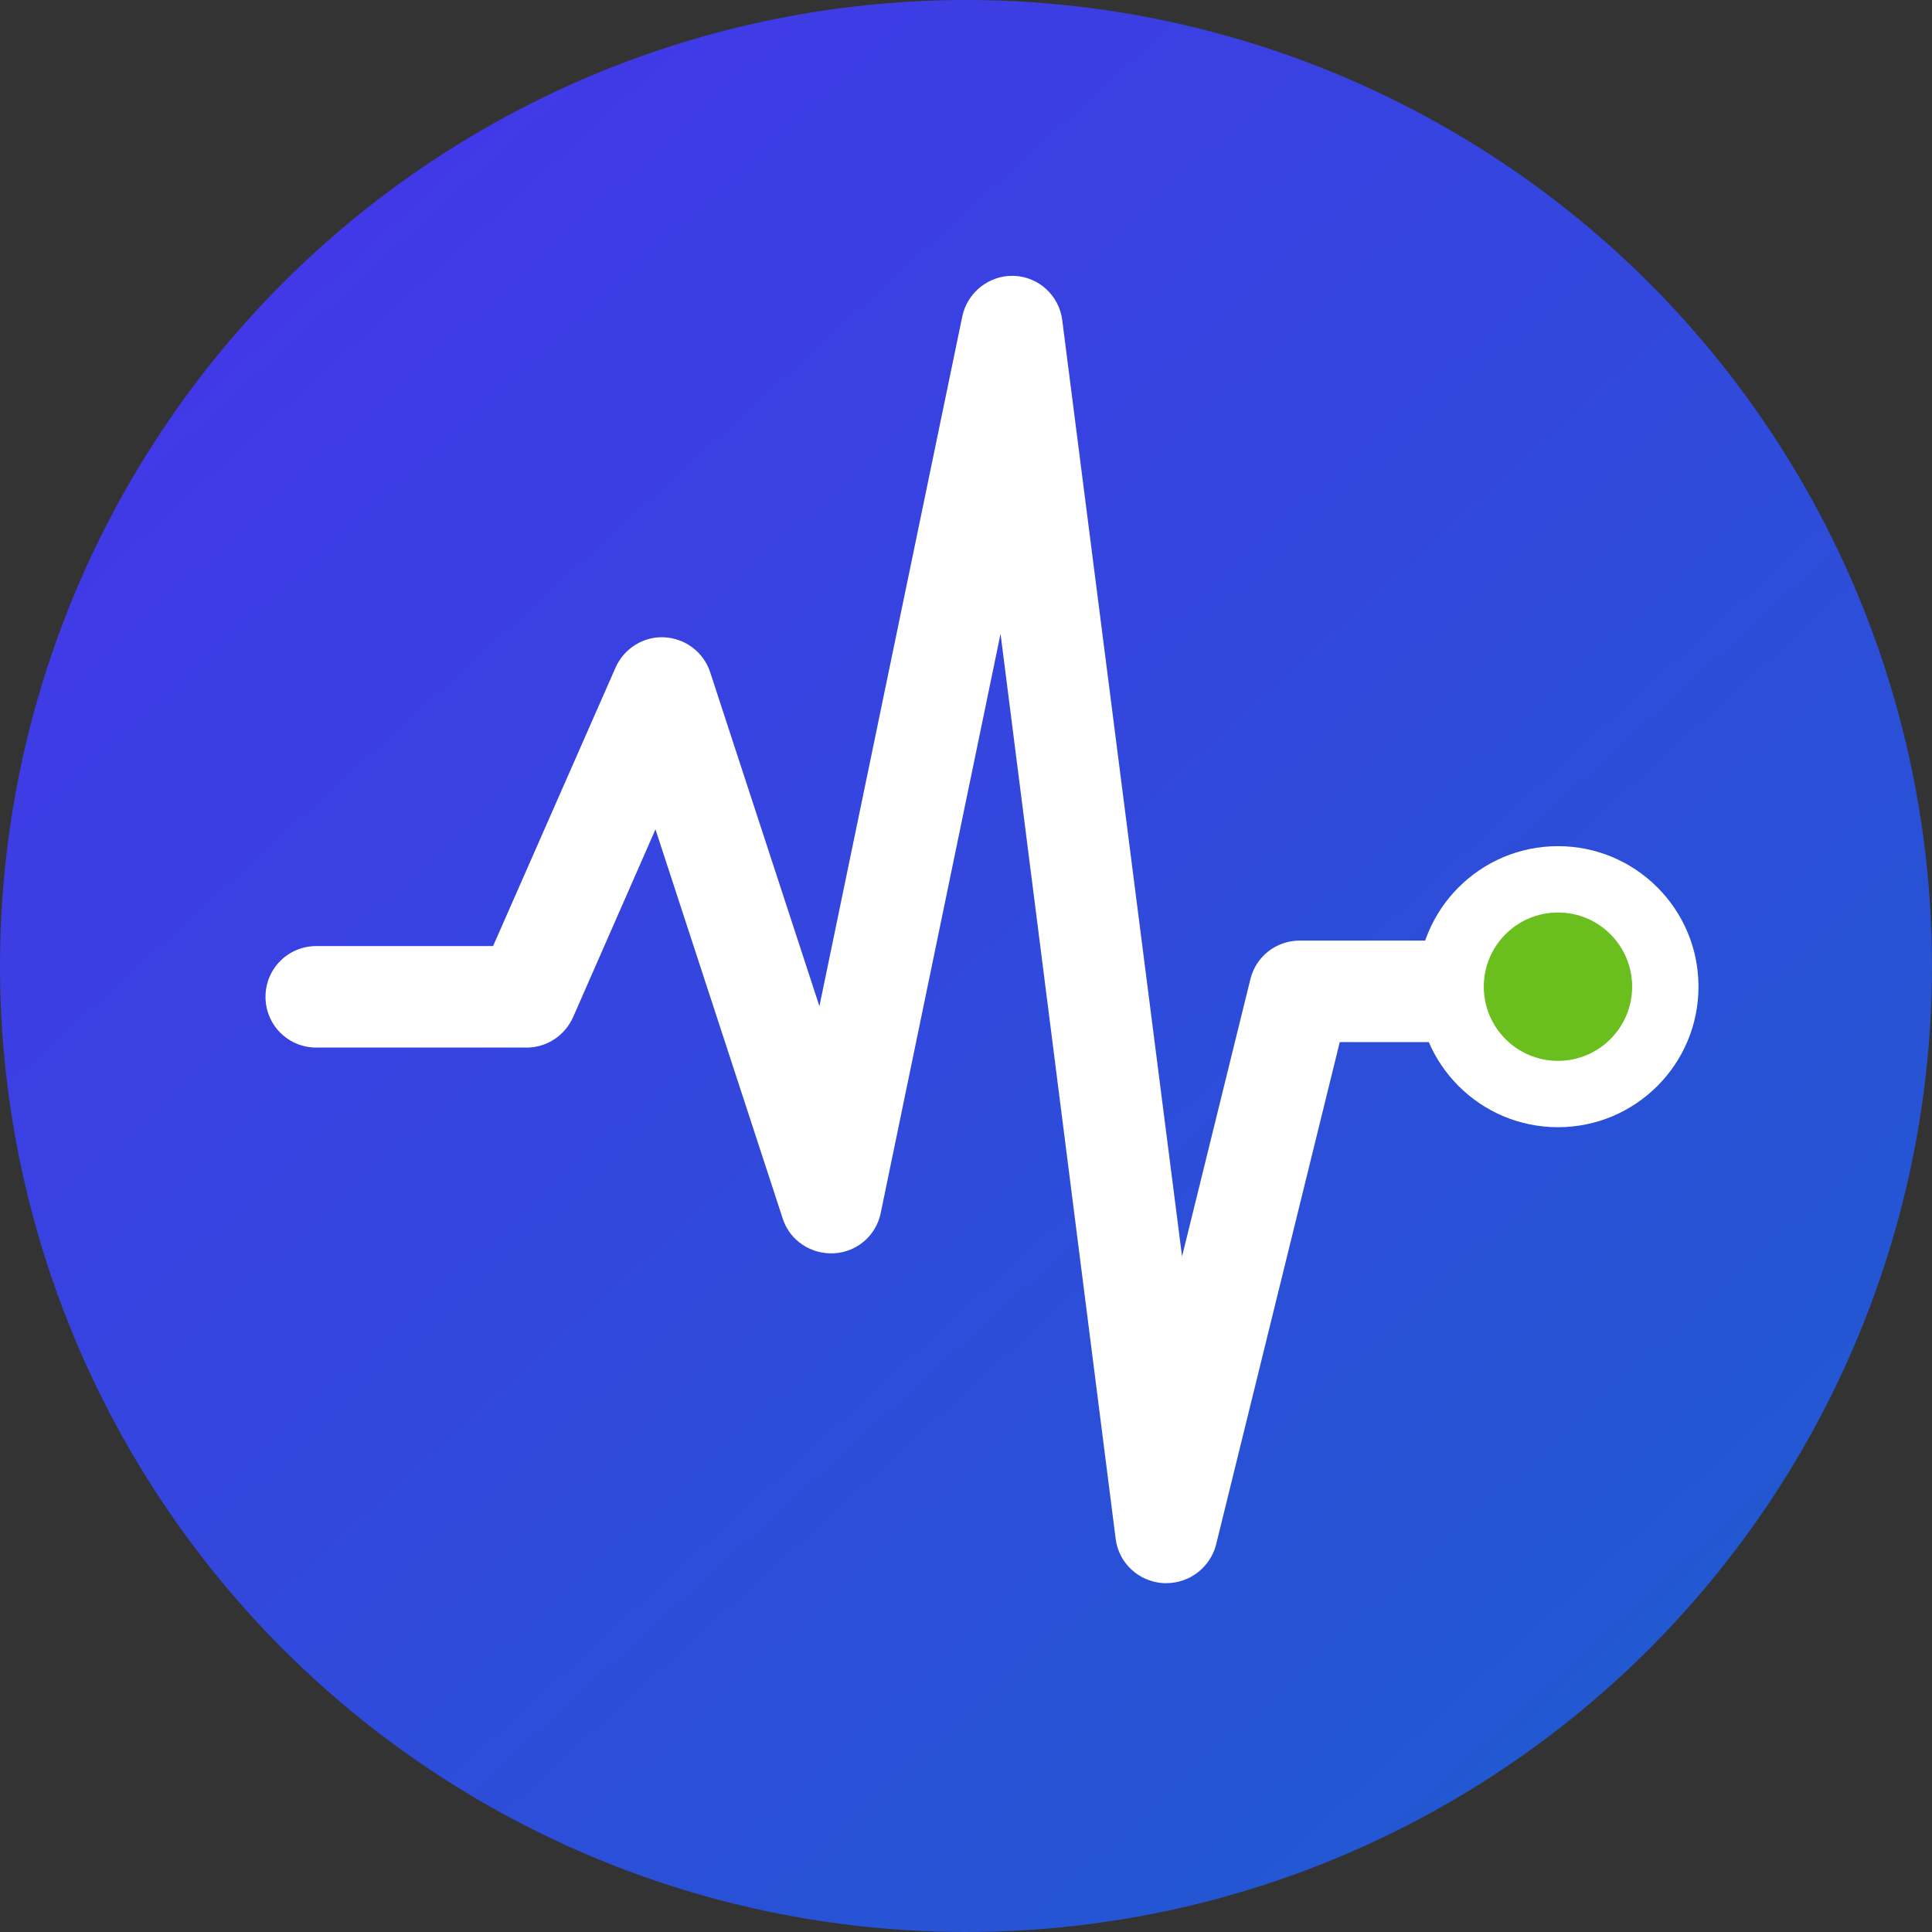
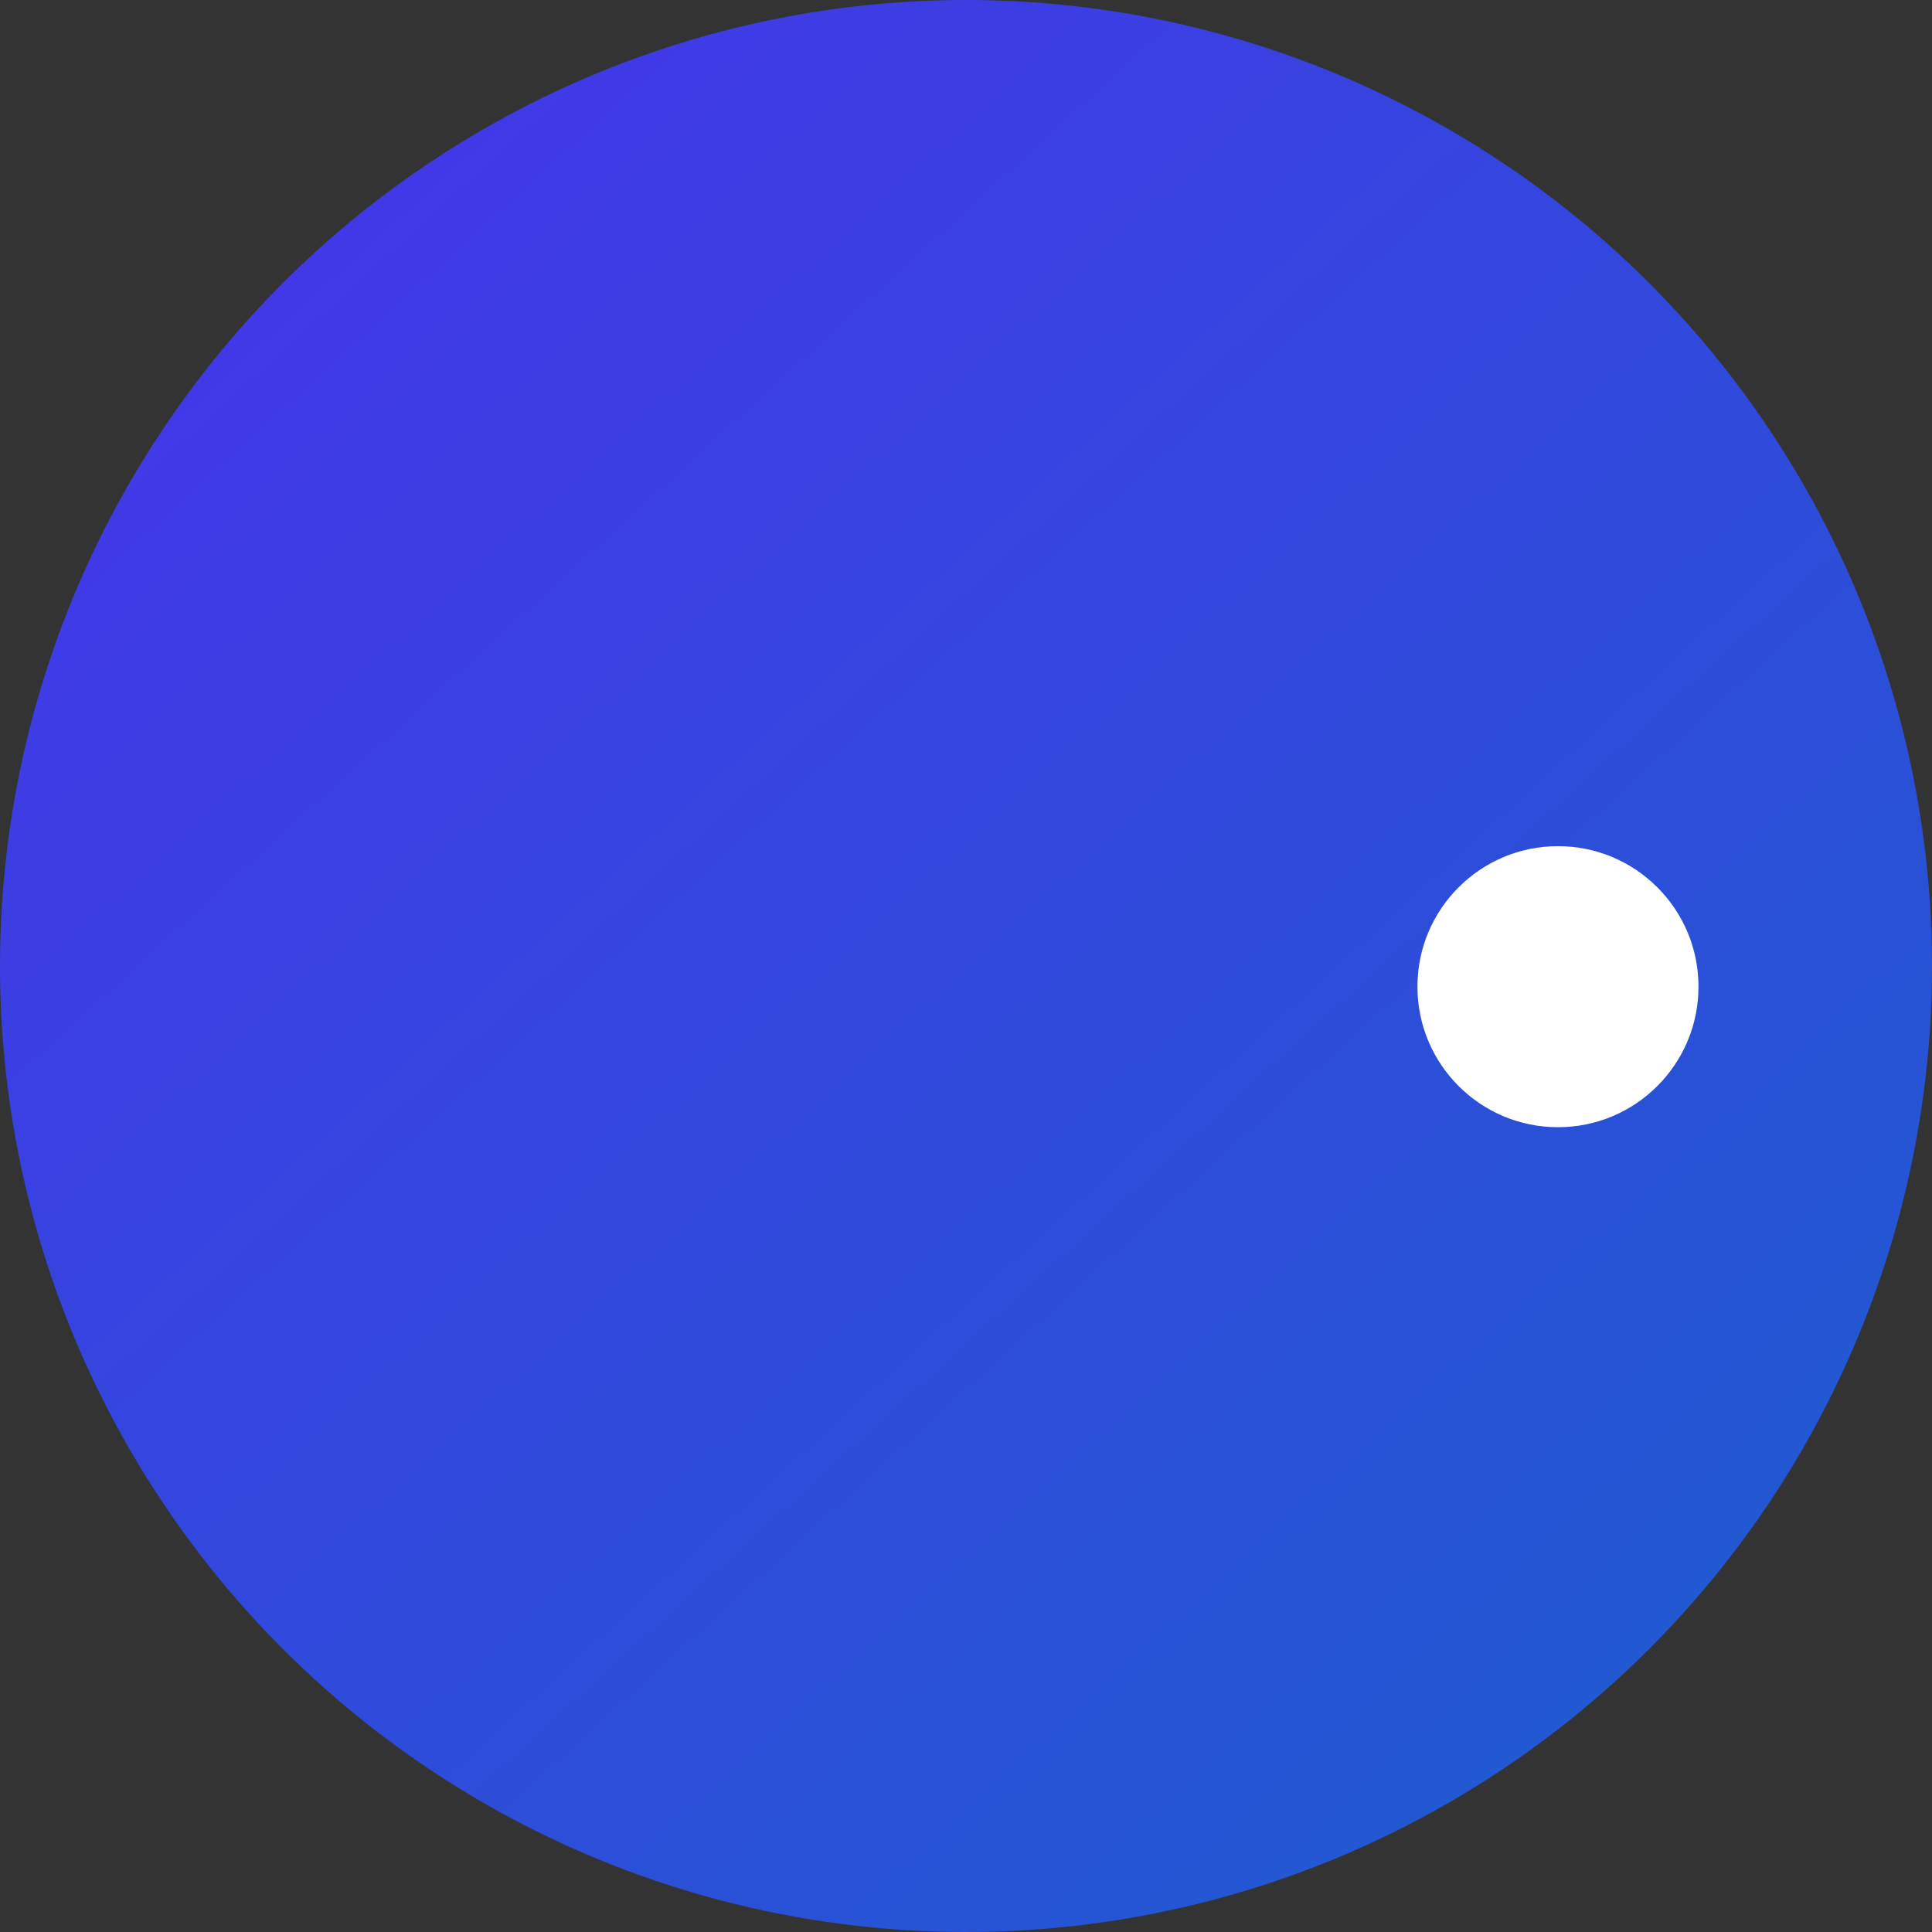
<svg xmlns="http://www.w3.org/2000/svg" xmlns:xlink="http://www.w3.org/1999/xlink" width="500" height="500" viewBox="0 0 500 500" version="1.1" id="svg1" xml:space="preserve">
  <rect x="0" y="0" width="500" height="500" fill="#333333" stroke="none" />
  <defs id="defs1">
    <linearGradient xlink:href="#linearGradient68" id="linearGradient386" gradientUnits="userSpaceOnUse" gradientTransform="matrix(0.833,0,0,0.833,2796.676,-54.575)" x1="-3261.041" y1="146.485" x2="-2857.018" y2="589.992" />
    <linearGradient id="linearGradient68">
      <stop style="stop-color:#4139E7;stop-opacity:1;" offset="0" id="stop68" />
      <stop style="stop-color:#2258D2;stop-opacity:1;" offset="1" id="stop69" />
    </linearGradient>
  </defs>
  <circle style="fill:url(#linearGradient386);fill-rule:evenodd;stroke:none;stroke-width:0.945;stroke-linecap:round;stroke-dashoffset:463.748;stroke-opacity:1;paint-order:fill markers stroke" id="circle380" cx="250" cy="250" r="250" />
-   <path d="m 301.874,409.715 c -0.203,0 -0.506,0 -0.808,0 -6.365,-0.403 -11.518,-5.152 -12.326,-11.415 l -29.801,-234.274 -31.015,149.92 c -1.212,5.859 -6.162,10.102 -12.123,10.406 -5.96,0.303 -11.416,-3.335 -13.234,-8.992 L 169.634,214.639 148.318,263.232 c -2.122,4.748 -6.769,7.88 -12.022,7.88 H 81.844 c -7.274,0 -13.133,-5.86 -13.133,-13.134 0,-7.274 5.859,-13.133 13.133,-13.133 h 45.764 l 31.721,-72.13 c 2.223,-4.95 7.274,-8.082 12.628,-7.779 5.456,0.304 10.102,3.839 11.82,8.991 l 28.287,86.476 36.974,-178.508 c 1.314,-6.263 6.971,-10.708 13.336,-10.506 6.365,0.202 11.718,5.051 12.526,11.416 l 31.015,242.356 17.679,-71.727 c 1.413,-5.859 6.667,-10.002 12.728,-10.002 h 66.07 c 7.274,0 13.133,5.86 13.133,13.134 0,7.274 -5.859,13.133 -13.133,13.133 h -55.664 l -32.024,130.118 c -1.516,5.758 -6.769,9.9 -12.83,9.9 z" fill="#ffffff" id="path4" style="stroke-width:12.931" />
  <path d="m 403.2,291.72 c 20.086,0 36.368,-16.283 36.368,-36.368 0,-20.086 -16.283,-36.368 -36.368,-36.368 -20.086,0 -36.368,16.283 -36.368,36.368 0,20.086 16.283,36.368 36.368,36.368 z" fill="#ffffff" id="path5" style="stroke-width:12.931" />
-   <path d="m 403.2,274.546 c 10.601,0 19.195,-8.594 19.195,-19.195 0,-10.601 -8.594,-19.195 -19.195,-19.195 -10.601,0 -19.195,8.594 -19.195,19.195 0,10.601 8.594,19.195 19.195,19.195 z" fill="#f84e24" id="path6" style="fill:#6abe1e;fill-opacity:1;stroke-width:12.931" />
</svg>